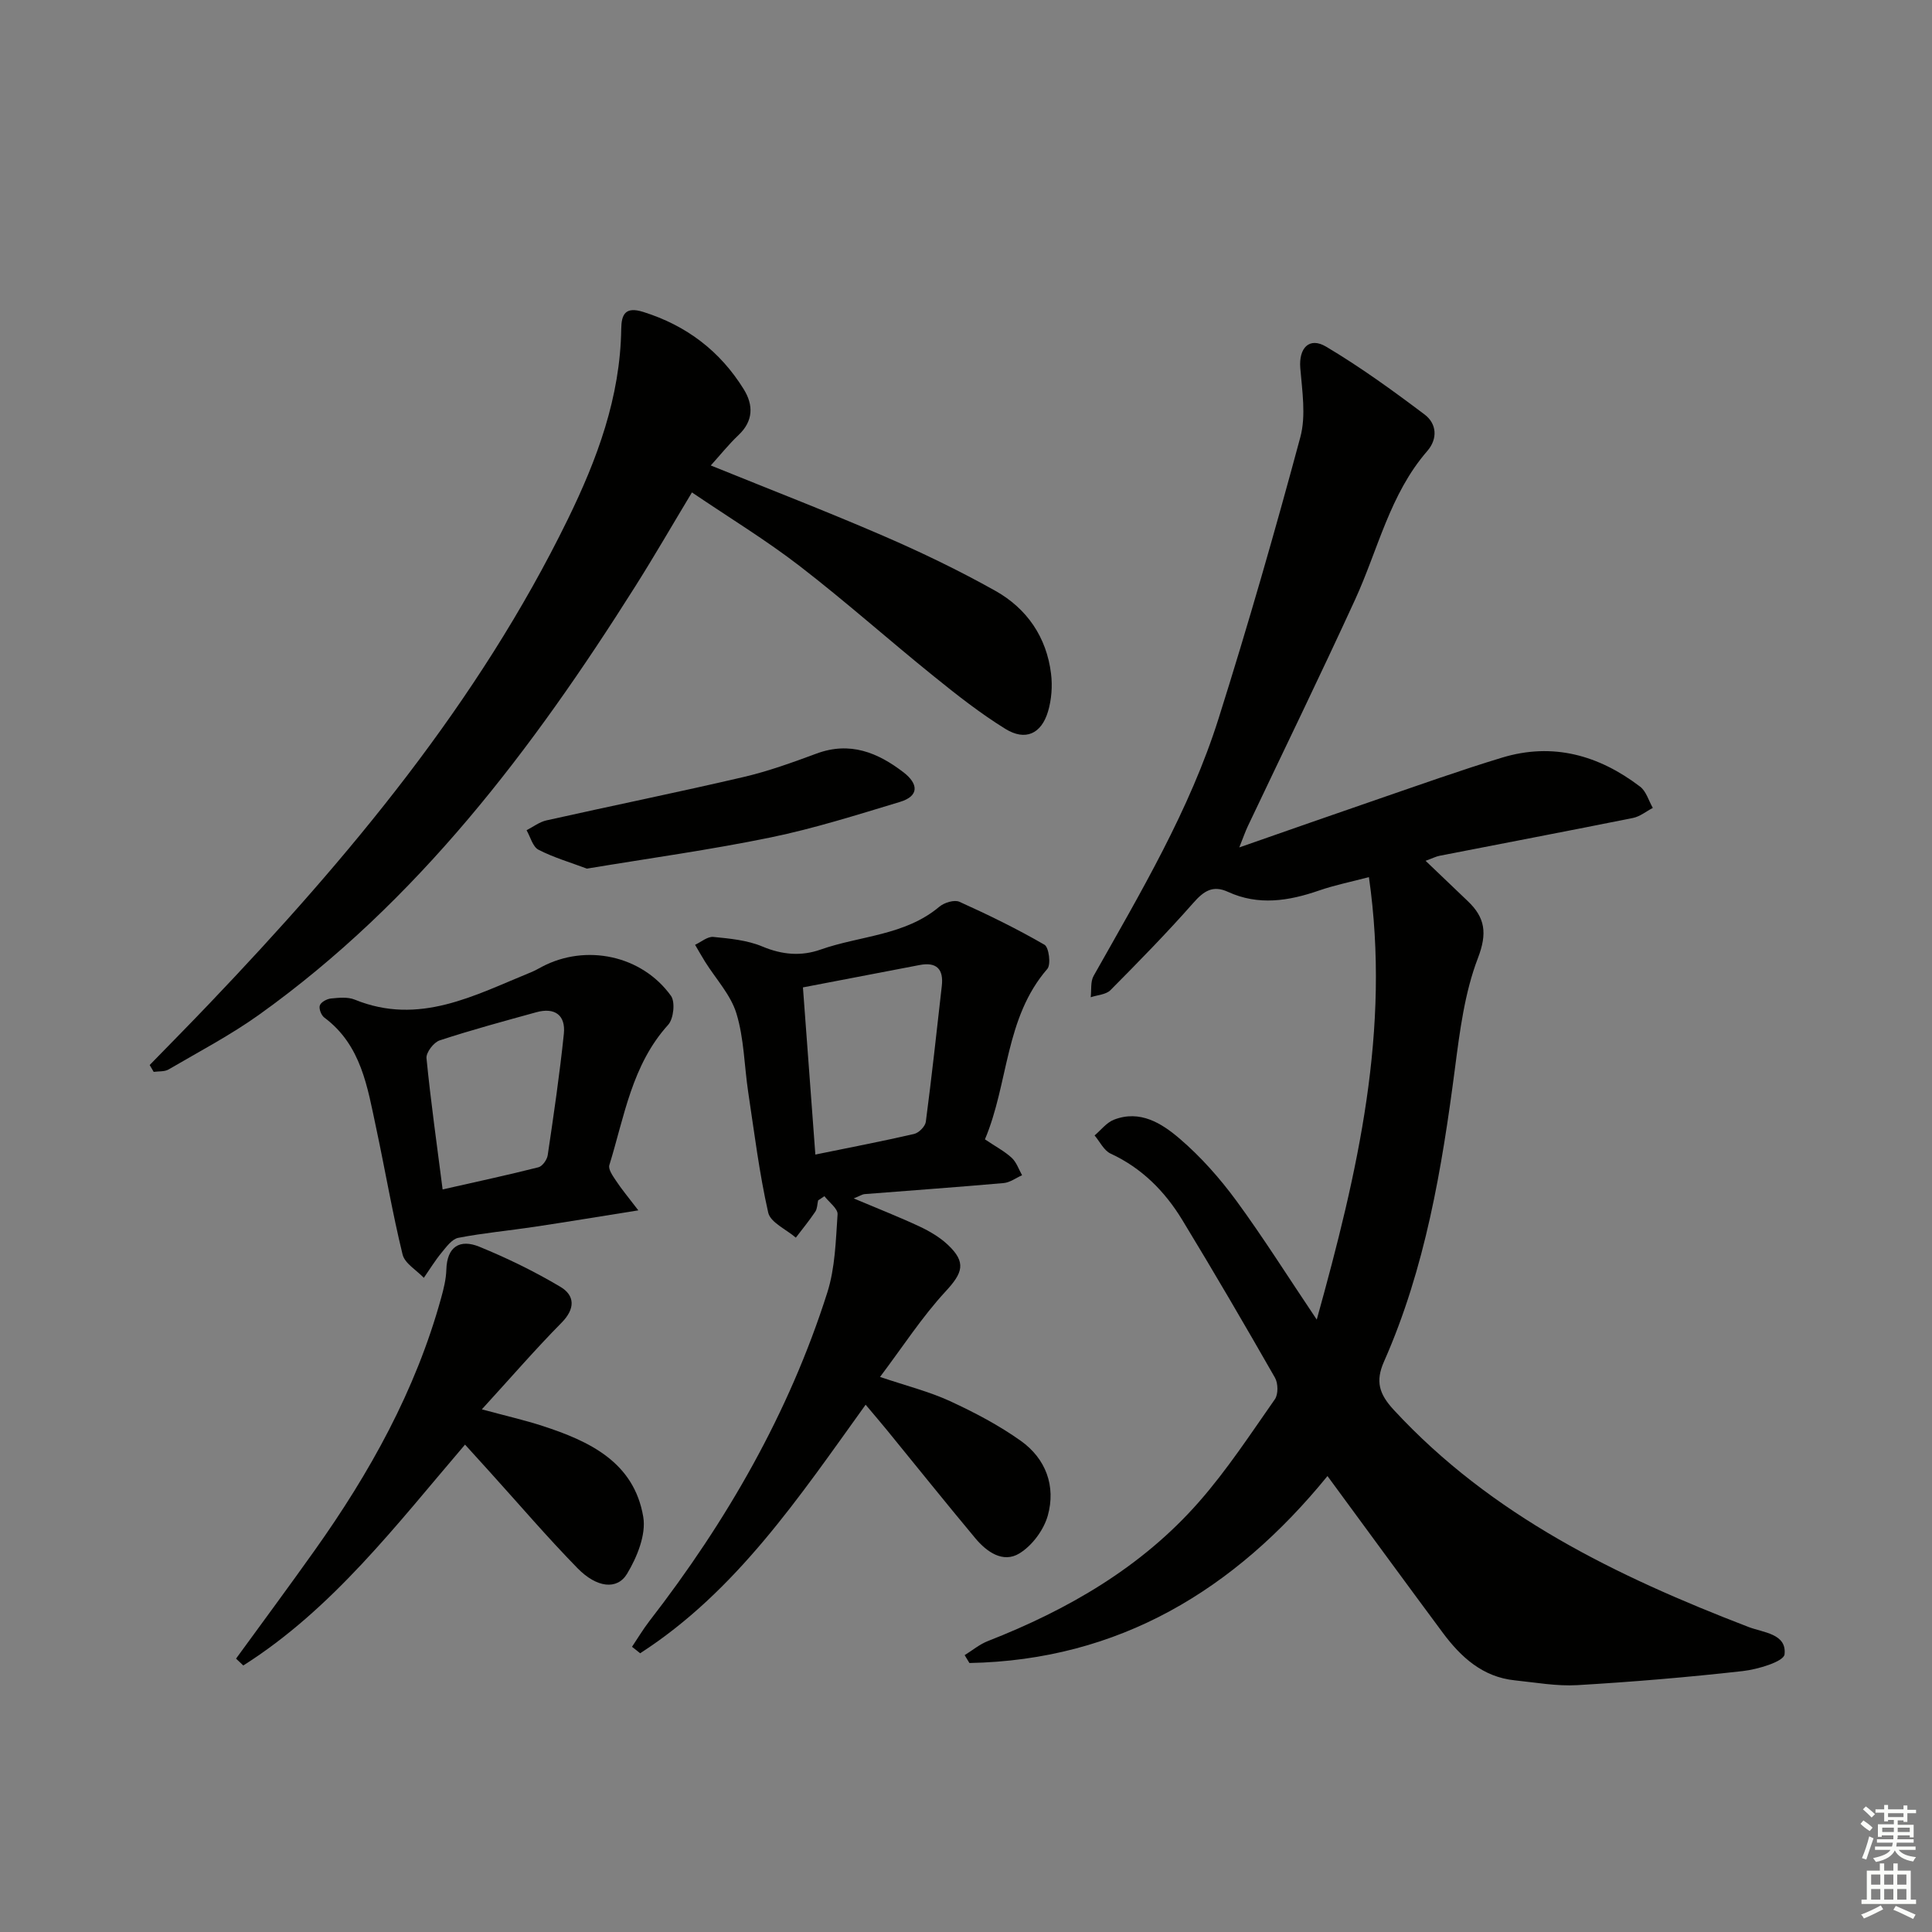
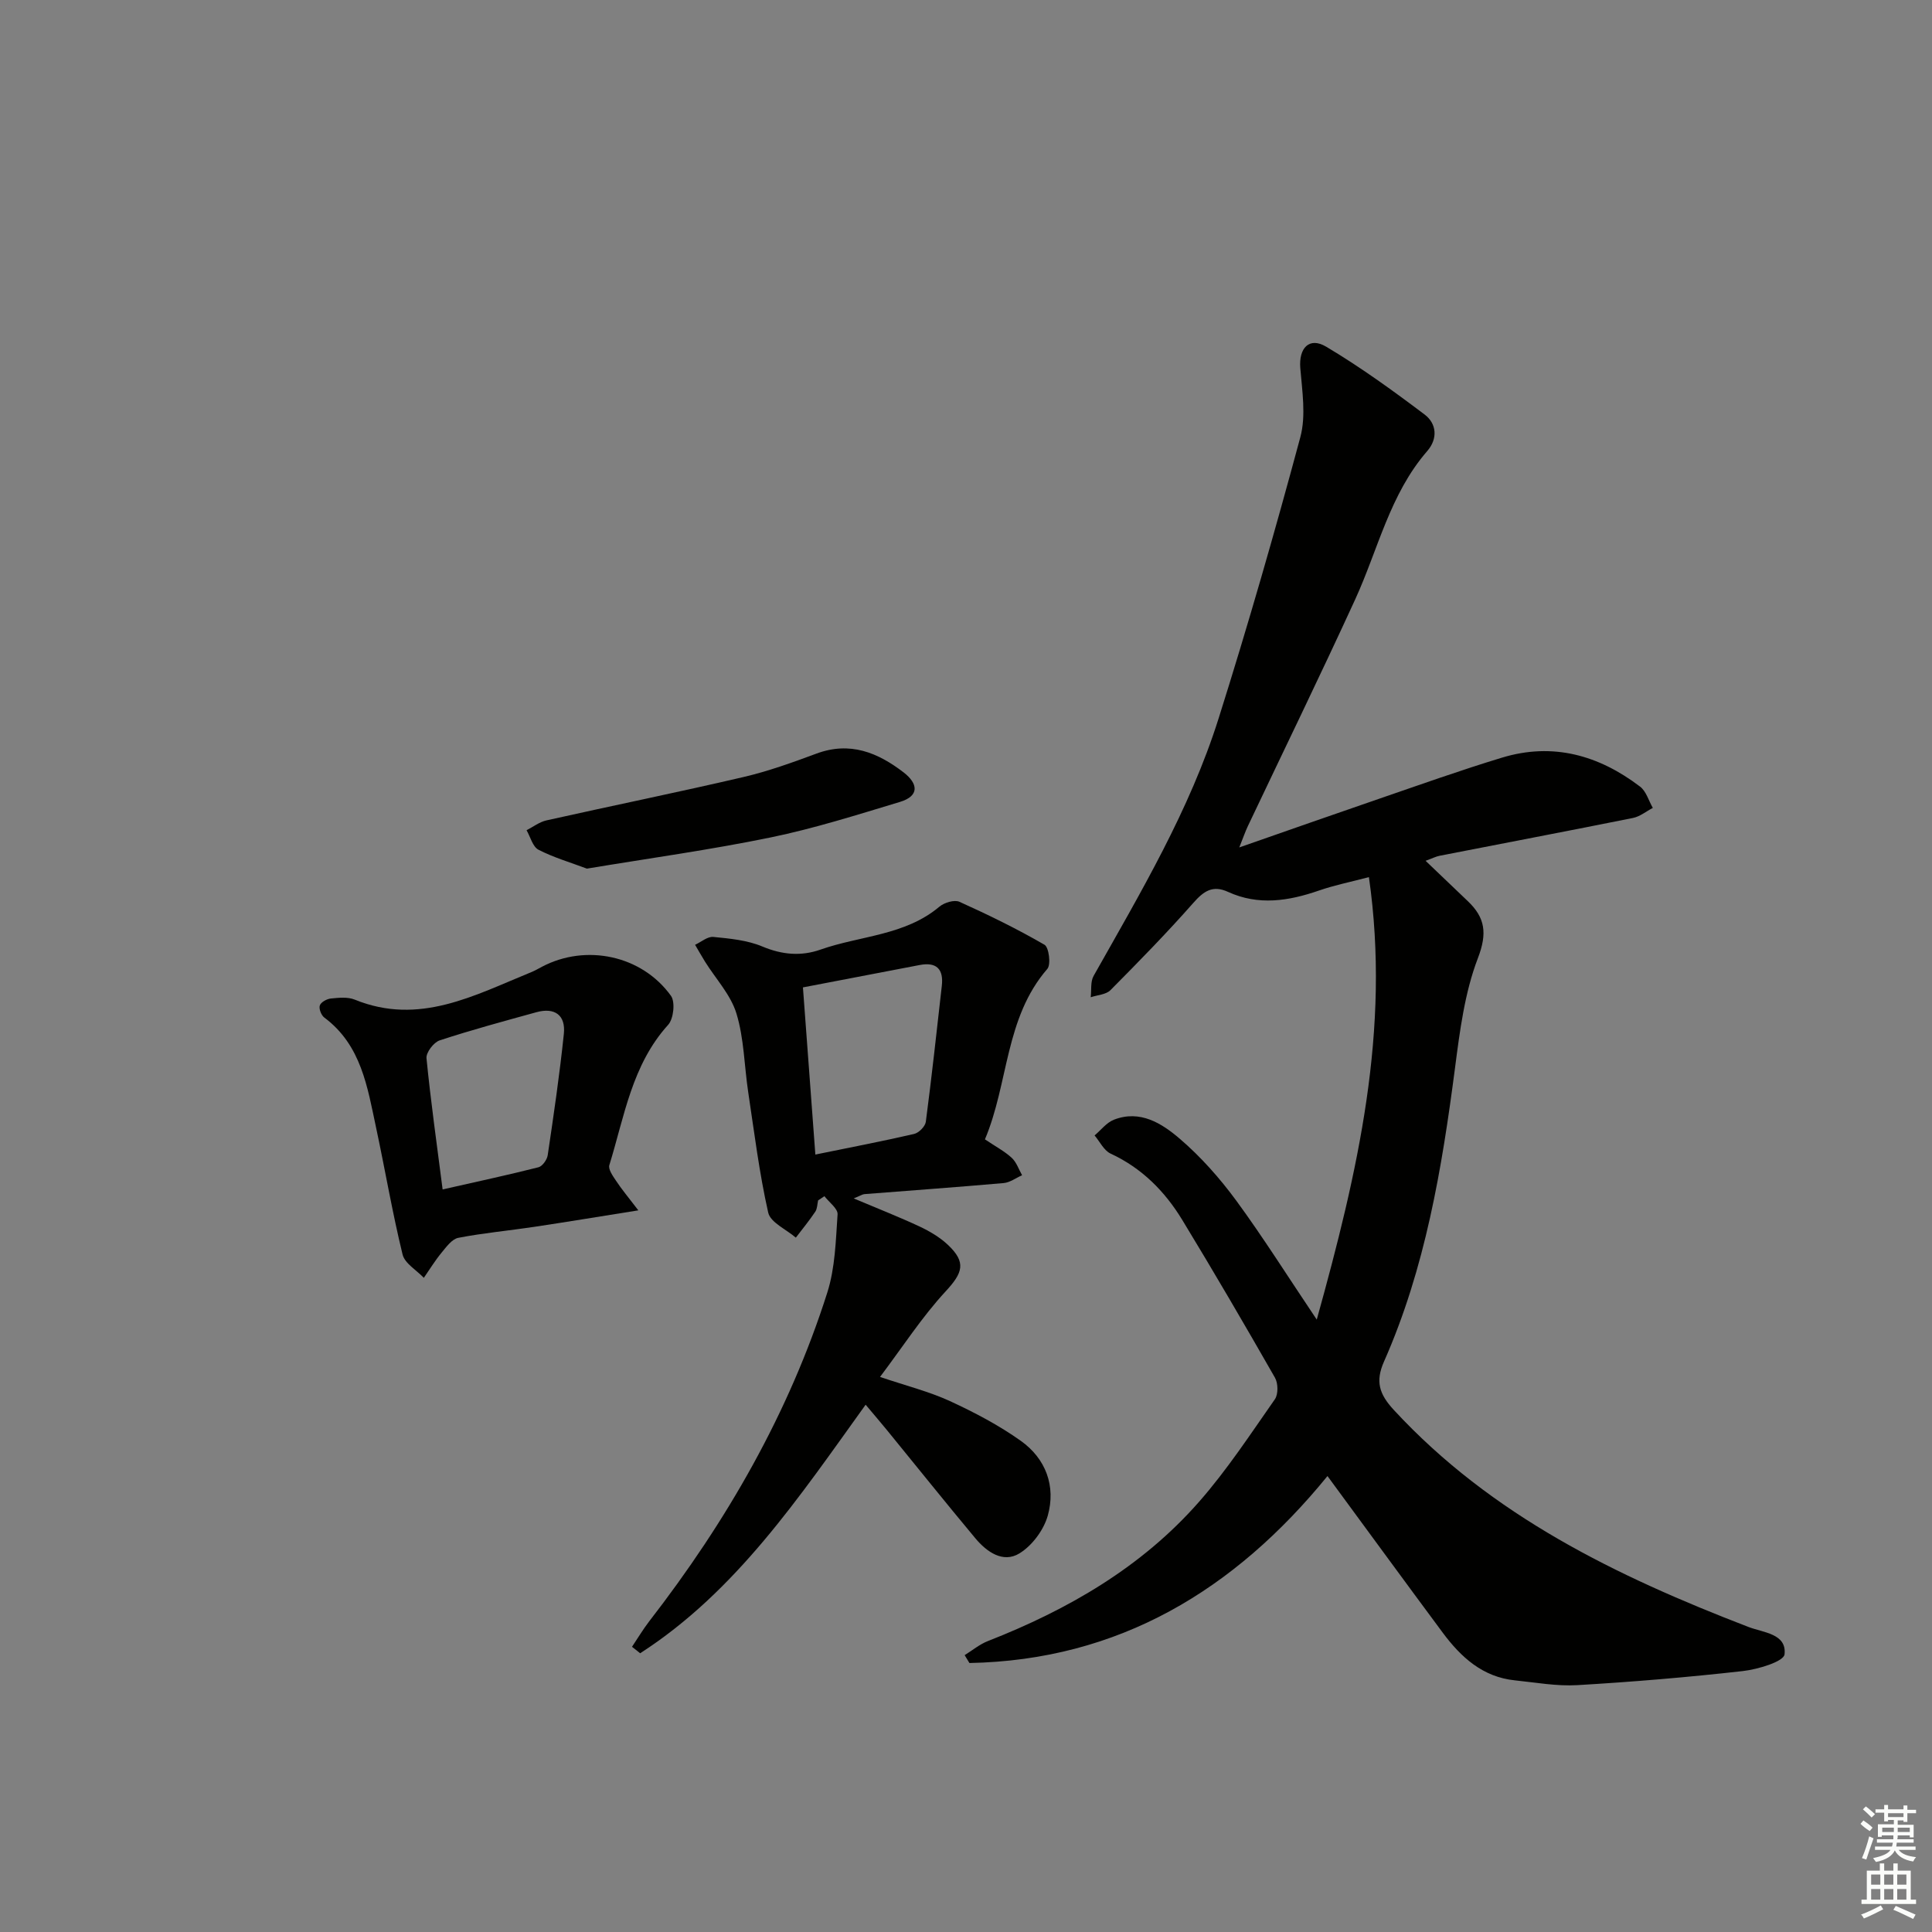
<svg xmlns="http://www.w3.org/2000/svg" enable-background="new 0 0 400 400" viewBox="0 0 400 400">
  <rect x="0" y="0" width="400" height="400" fill="#808080" stroke="none" />
  <g fill="#010100">
    <path d="m272.62 273.21c8.53-30.67 15.33-60.01 10.8-91.61-3.8 1-7.15 1.67-10.35 2.78-6.28 2.17-12.53 3.16-18.83.27-3.16-1.45-5.02-.16-7.17 2.28-5.49 6.23-11.31 12.17-17.16 18.07-.92.93-2.71 1-4.09 1.47.18-1.49-.08-3.22.6-4.42 9.72-17.24 19.89-34.32 25.88-53.31 6.08-19.27 11.67-38.71 16.92-58.23 1.2-4.46.38-9.55-.01-14.32-.33-4.1 1.83-6.51 5.36-4.41 7.08 4.21 13.8 9.08 20.39 14.05 2.49 1.88 2.76 4.99.54 7.55-7.76 8.93-10.18 20.39-14.94 30.76-7.21 15.72-14.79 31.27-22.2 46.89-.53 1.12-.94 2.31-1.78 4.42 10.21-3.56 19.55-6.85 28.91-10.06 8.47-2.91 16.92-5.93 25.49-8.53 10.53-3.2 20.05-.5 28.59 6.01 1.26.96 1.77 2.91 2.63 4.4-1.37.71-2.66 1.79-4.11 2.08-13.32 2.68-26.67 5.21-40 7.82-.79.15-1.53.54-2.94 1.05 3.12 2.98 5.91 5.66 8.71 8.32 3.64 3.45 4.1 6.68 2.12 11.84-2.74 7.15-3.74 15.07-4.74 22.76-2.71 20.8-6.14 41.4-14.69 60.74-1.82 4.11-1.03 6.73 2.03 10.04 20.26 21.92 46.17 34.43 73.38 44.91 3.1 1.2 7.99 1.38 7.51 5.69-.17 1.5-5.54 3.11-8.67 3.46-11.38 1.28-22.81 2.24-34.24 2.91-4.27.25-8.61-.55-12.91-.99-6.67-.68-11.17-4.79-14.94-9.86-7.83-10.55-15.57-21.15-23.87-32.44-19.22 23.6-43.2 38.12-74.13 38.71-.33-.54-.66-1.09-.99-1.63 1.59-.98 3.08-2.24 4.8-2.91 16.64-6.52 31.87-15.31 43.75-28.86 5.78-6.59 10.64-14.01 15.68-21.21.72-1.03.68-3.31.02-4.46-6.27-10.97-12.64-21.89-19.21-32.69-3.6-5.91-8.35-10.71-14.82-13.71-1.39-.64-2.23-2.48-3.32-3.76 1.32-1.11 2.47-2.65 3.99-3.25 5.42-2.12 9.93.75 13.63 3.92 4.37 3.74 8.29 8.17 11.71 12.82 5.57 7.6 10.6 15.61 16.67 24.64z" />
-     <path d="m30.99 220.5c4.12-4.23 8.27-8.43 12.34-12.7 28.92-30.32 55.64-62.28 74.21-100.25 6.09-12.45 10.88-25.31 11.08-39.45.04-3 .83-4.69 4.55-3.52 8.96 2.81 15.92 8.1 20.82 16.02 2.01 3.25 2.01 6.54-1.08 9.47-2.03 1.92-3.79 4.13-5.75 6.3 12.13 4.92 24.02 9.51 35.71 14.57 7.91 3.42 15.71 7.18 23.22 11.39 6.53 3.67 10.6 9.59 11.52 17.18.31 2.55.1 5.34-.63 7.8-1.39 4.65-4.7 6.15-8.84 3.59-5.2-3.22-10.06-7.04-14.83-10.9-9.32-7.52-18.27-15.5-27.75-22.81-6.96-5.37-14.51-9.96-22.3-15.24-4.06 6.74-7.77 13.18-11.74 19.46-21.25 33.68-45.04 65.18-77.86 88.66-5.93 4.24-12.45 7.66-18.76 11.35-.84.49-2.04.35-3.08.5-.27-.47-.55-.94-.83-1.42z" />
    <path d="m203.92 235.89c2.33 1.57 4.14 2.51 5.57 3.85.97.91 1.43 2.36 2.12 3.58-1.27.56-2.51 1.51-3.82 1.62-9.6.85-19.21 1.53-28.81 2.29-.43.03-.84.33-2.23.89 5.07 2.14 9.42 3.84 13.65 5.82 2.08.98 4.17 2.21 5.83 3.77 3.91 3.67 3.08 5.84-.46 9.67-4.89 5.29-8.85 11.44-13.57 17.7 5.51 1.86 10.18 3.03 14.47 5 5.09 2.35 10.14 5 14.69 8.24 5.17 3.69 7.28 9.37 5.57 15.48-.84 2.98-3.25 6.22-5.88 7.82-3.39 2.07-6.76-.32-9.11-3.13-6.19-7.41-12.22-14.95-18.33-22.43-1.26-1.54-2.56-3.05-4.39-5.23-13.77 19.14-26.77 38.62-46.68 51.46-.56-.45-1.12-.89-1.69-1.34 1.19-1.77 2.29-3.62 3.59-5.31 16.01-20.67 28.91-43.06 36.85-68.05 1.62-5.11 1.75-10.75 2.12-16.17.08-1.19-1.76-2.5-2.72-3.76-.44.29-.88.58-1.31.87-.18.78-.16 1.7-.58 2.33-1.25 1.86-2.67 3.6-4.03 5.38-1.98-1.71-5.25-3.13-5.72-5.18-1.86-8.23-2.89-16.65-4.15-25-.81-5.42-.85-11.06-2.43-16.23-1.18-3.87-4.27-7.16-6.49-10.71-.72-1.15-1.38-2.34-2.07-3.51 1.26-.58 2.58-1.75 3.78-1.63 3.43.34 7.02.67 10.14 1.98 4.1 1.72 8.04 2.06 12.06.64 8.21-2.89 17.46-2.88 24.6-8.88 1.01-.85 3.11-1.49 4.16-1.01 5.99 2.7 11.92 5.6 17.6 8.89.92.53 1.37 4.1.59 5-8.81 10.15-8 23.64-12.92 35.29zm-35.11 3.15c7.52-1.54 14.01-2.78 20.45-4.27.98-.23 2.29-1.55 2.42-2.5 1.23-9.36 2.25-18.75 3.31-28.14.4-3.48-1.08-5.01-4.6-4.33-7.92 1.52-15.84 3.04-24.15 4.63.86 11.61 1.7 22.92 2.57 34.61z" />
-     <path d="m99.76 291.79c5.25 1.42 8.92 2.25 12.49 3.41 9.78 3.17 19.02 7.51 20.93 18.86.62 3.68-1.29 8.34-3.35 11.77-2.06 3.42-6.3 2.9-10.26-1.15-6.27-6.41-12.11-13.25-18.13-19.9-1.65-1.82-3.31-3.65-5.16-5.69-14.25 16.65-27.41 34.01-45.91 45.73-.5-.47-1-.94-1.5-1.42 5.43-7.46 10.93-14.88 16.27-22.4 11.42-16.06 20.91-33.11 26.19-52.26.53-1.91 1.02-3.89 1.08-5.85.13-4.84 2.83-6.4 6.83-4.77 5.77 2.36 11.43 5.12 16.78 8.3 3.04 1.81 3.09 4.56.24 7.44-5.41 5.48-10.44 11.3-16.5 17.93z" />
    <path d="m132.16 250.59c-8.21 1.31-14.86 2.41-21.52 3.41-5.25.79-10.55 1.27-15.76 2.28-1.32.26-2.49 1.9-3.48 3.1-1.34 1.62-2.44 3.44-3.65 5.18-1.52-1.6-3.94-2.97-4.4-4.83-2.12-8.67-3.61-17.5-5.48-26.24-1.8-8.41-3.06-17.11-10.73-22.82-.63-.47-1.16-1.84-.92-2.51.23-.68 1.44-1.34 2.28-1.43 1.63-.16 3.49-.36 4.94.23 13.36 5.45 24.82-.91 36.54-5.68.76-.31 1.49-.73 2.22-1.12 9.11-4.8 20.68-2.39 26.72 6.02.91 1.27.54 4.75-.58 5.99-7.52 8.3-9.07 18.99-12.18 29.05-.27.86.71 2.24 1.36 3.21 1.14 1.74 2.47 3.32 4.64 6.16zm-40.52-4.33c7.01-1.59 13.46-2.97 19.84-4.59.82-.21 1.79-1.57 1.92-2.51 1.24-8.36 2.47-16.72 3.34-25.12.4-3.87-1.89-5.52-5.69-4.47-6.7 1.85-13.42 3.66-20.02 5.83-1.23.4-2.84 2.51-2.73 3.68.87 8.88 2.13 17.72 3.34 27.18z" />
    <path d="m121.51 179.84c-3.42-1.29-6.88-2.29-10.02-3.91-1.2-.62-1.67-2.65-2.47-4.04 1.37-.7 2.67-1.72 4.13-2.04 13.58-3.04 27.21-5.81 40.76-8.97 5.15-1.2 10.17-3.02 15.14-4.86 6.93-2.57 12.69-.22 18.05 3.91 2.99 2.31 3.3 4.87-.78 6.1-8.86 2.67-17.72 5.49-26.76 7.35-12.48 2.57-25.13 4.31-38.05 6.46z" />
  </g>
  <path d="m385.2 377.6.6-.7c.6.4 1.3.9 1.9 1.5l-.6.7c-.8-.5-1.4-1-1.9-1.5zm.3 7.1c.6-1.4 1.1-2.9 1.5-4.5.3.1.6.3.9.4-.5 1.4-1 2.9-1.5 4.4zm.2-10.1.6-.6c.7.5 1.3 1.1 1.9 1.6l-.7.7c-.6-.6-1.2-1.2-1.8-1.7zm8.4-.8h.8v.9h1.8v.7h-1.8v1.8h-.8v-.3h-1.2v.9h3.3v2.6h-.8v-.4h-2.5c0 .3 0 .6-.1.8h3.4v.7h-3.5c0 .3-.1.6-.1.8h4v.7h-3.5c.7.9 1.9 1.3 3.6 1.5-.2.2-.4.5-.6.9-1.9-.3-3.2-1.1-3.8-2.3-.5 1.1-1.8 2-3.9 2.4-.2-.3-.4-.5-.6-.8 1.9-.4 3.1-.9 3.6-1.7h-3.2v-.7h3.5c.1-.2.1-.5.2-.8h-3.3v-.7h3.4c0-.2 0-.5 0-.8h-2.4v.3h-.8v-2.6h3.3v-.9h-1.2v.3h-.8v-1.8h-1.8v-.7h1.8v-.9h.8v.9h3.2zm-4.4 5.5h2.4c0-.3 0-.6 0-.9h-2.4zm1.2-3.1h3.2v-.8h-3.2zm4.4 2.2h-2.4v.9h2.5v-.9z" fill="#fbfcfa" />
  <path d="m389.2 385.8h.9v1.5h1.9v-1.5h.9v1.5h2.7v6h1.1v.9h-11.3v-.9h1.1v-6h2.7zm.2 8.7.5.8c-1.2.6-2.5 1.3-4 1.9-.2-.3-.3-.6-.6-.8 1.6-.6 3-1.3 4.1-1.9zm-2-4.3h1.9v-2.1h-1.9zm0 3.1h1.9v-2.2h-1.9zm2.7-3.1h1.9v-2.1h-1.9zm0 3.1h1.9v-2.2h-1.9zm2.4 1.3c1.4.6 2.7 1.2 4.1 1.8l-.5.9c-1.5-.7-2.8-1.4-4.1-1.9zm2.2-6.5h-1.9v2.1h1.9zm-1.9 5.2h1.9v-2.2h-1.9z" fill="#fbfcfa" />
</svg>